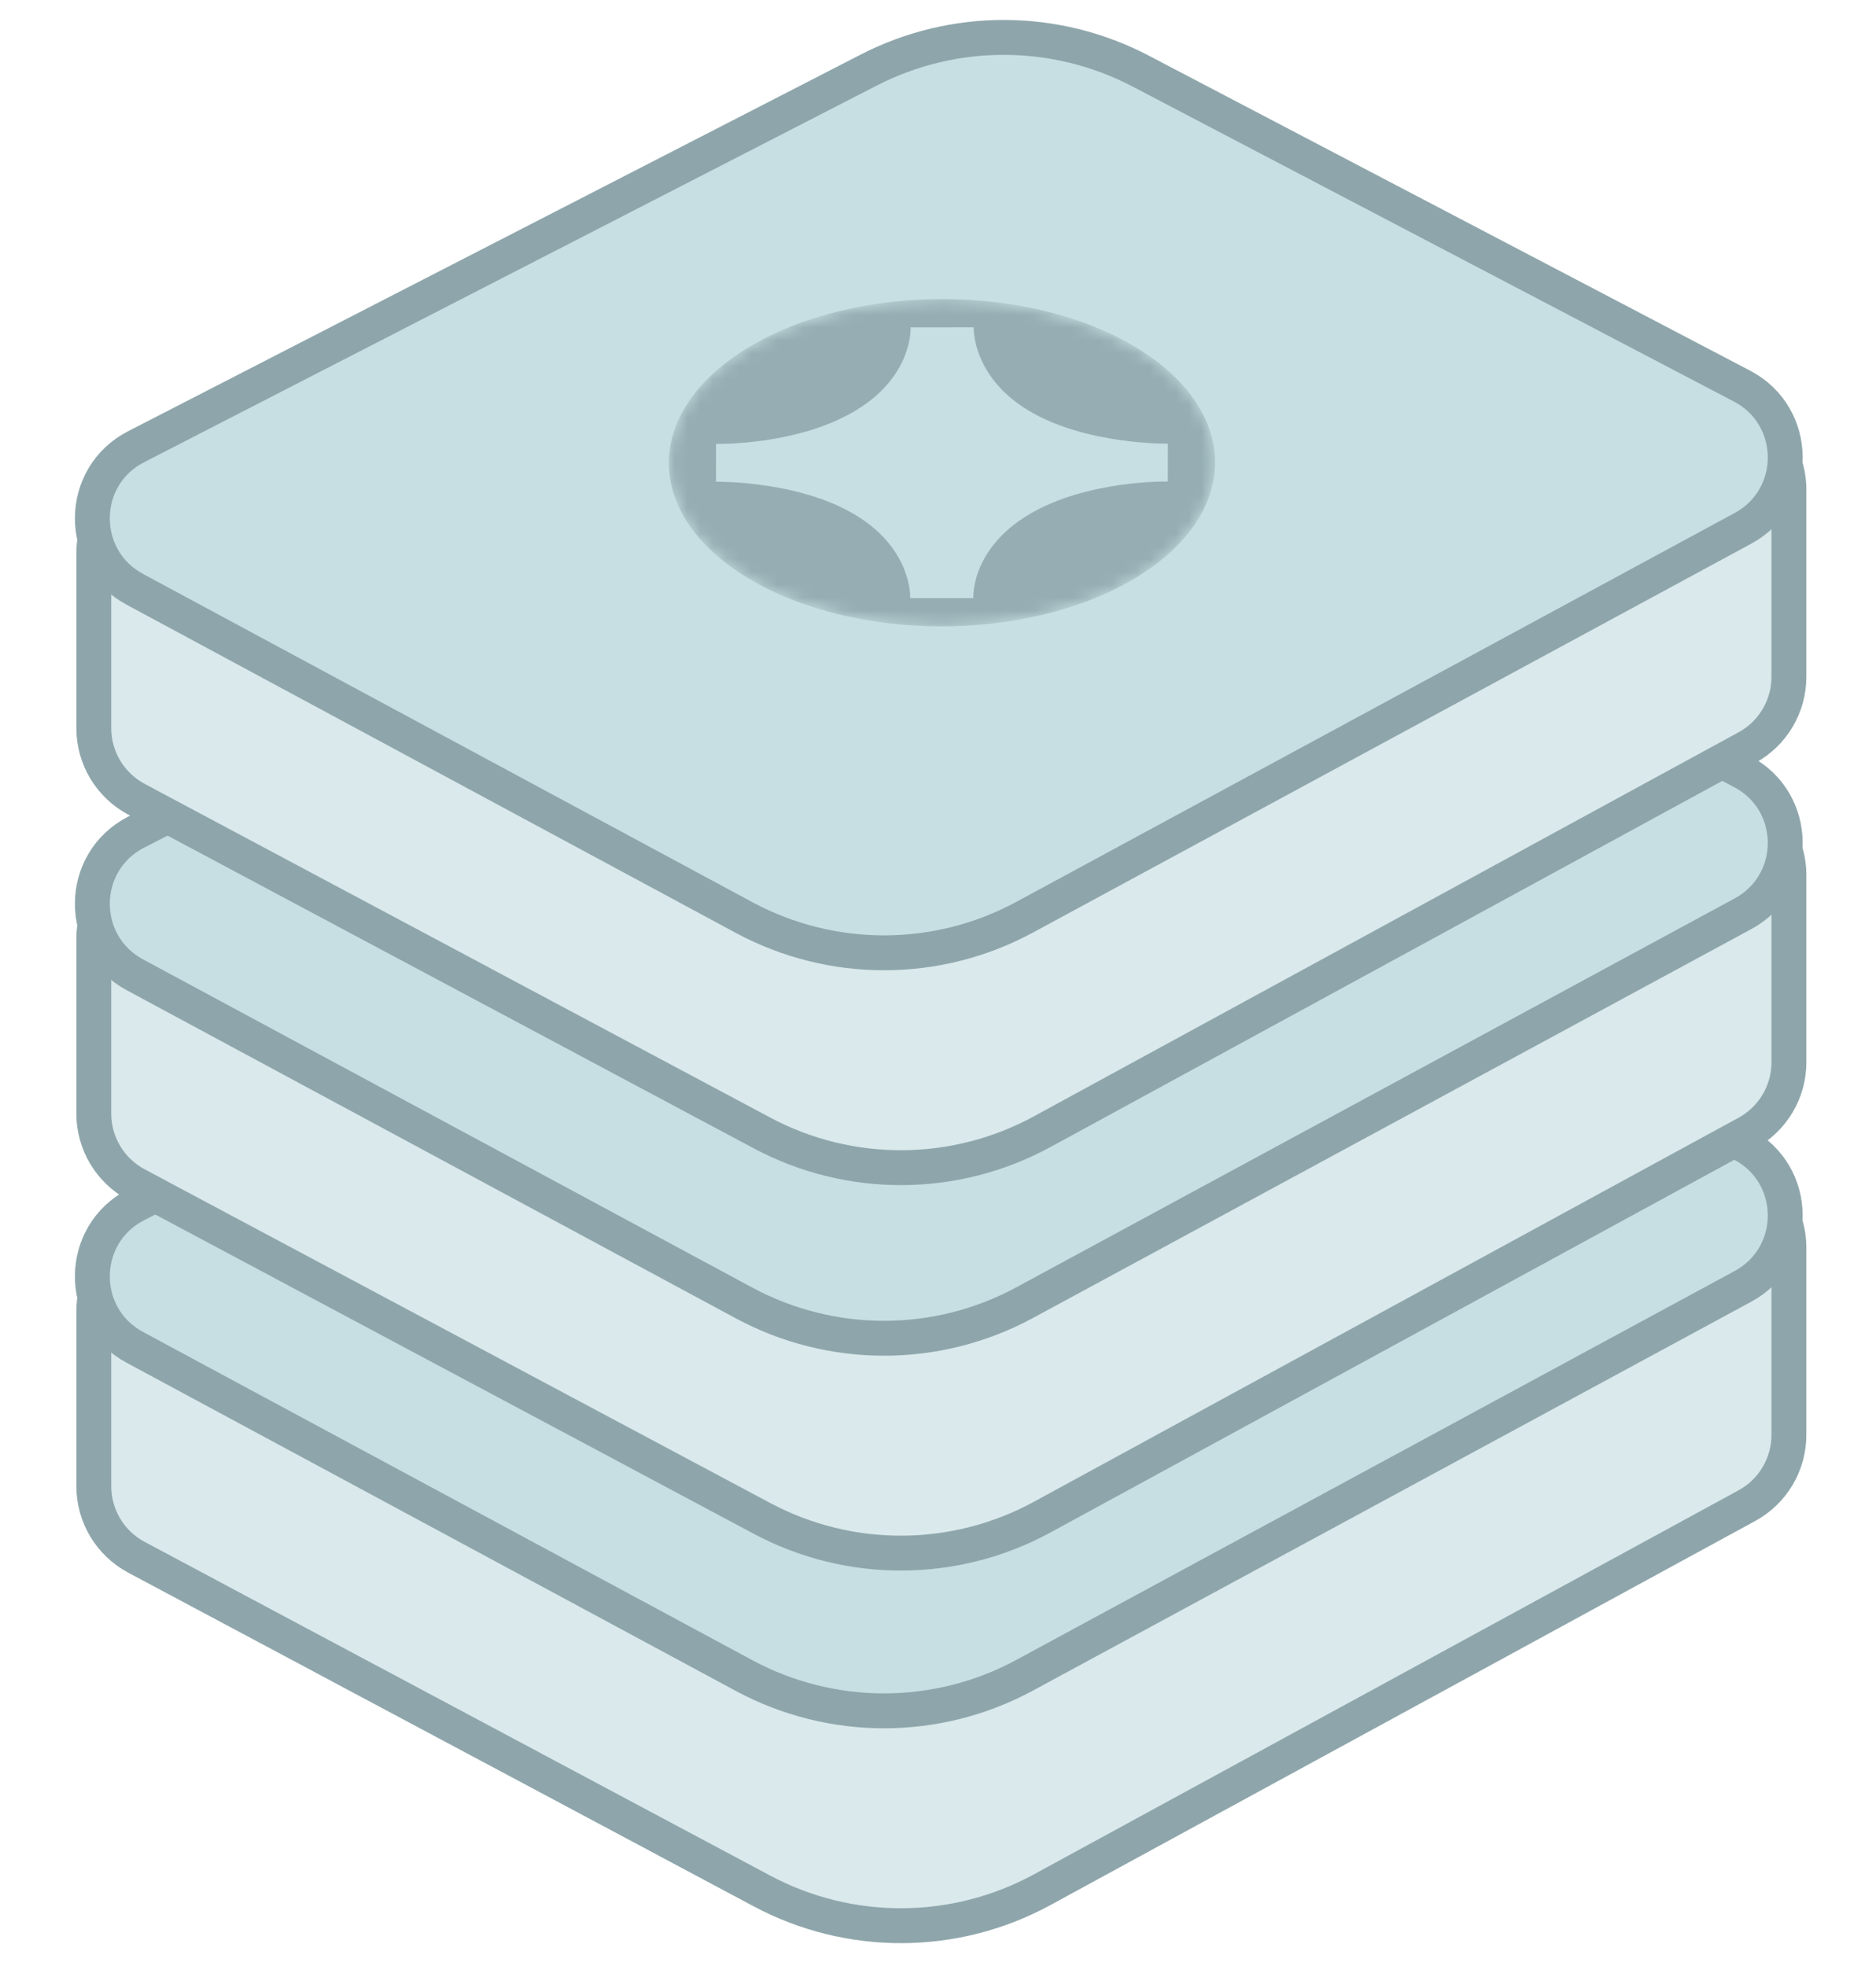
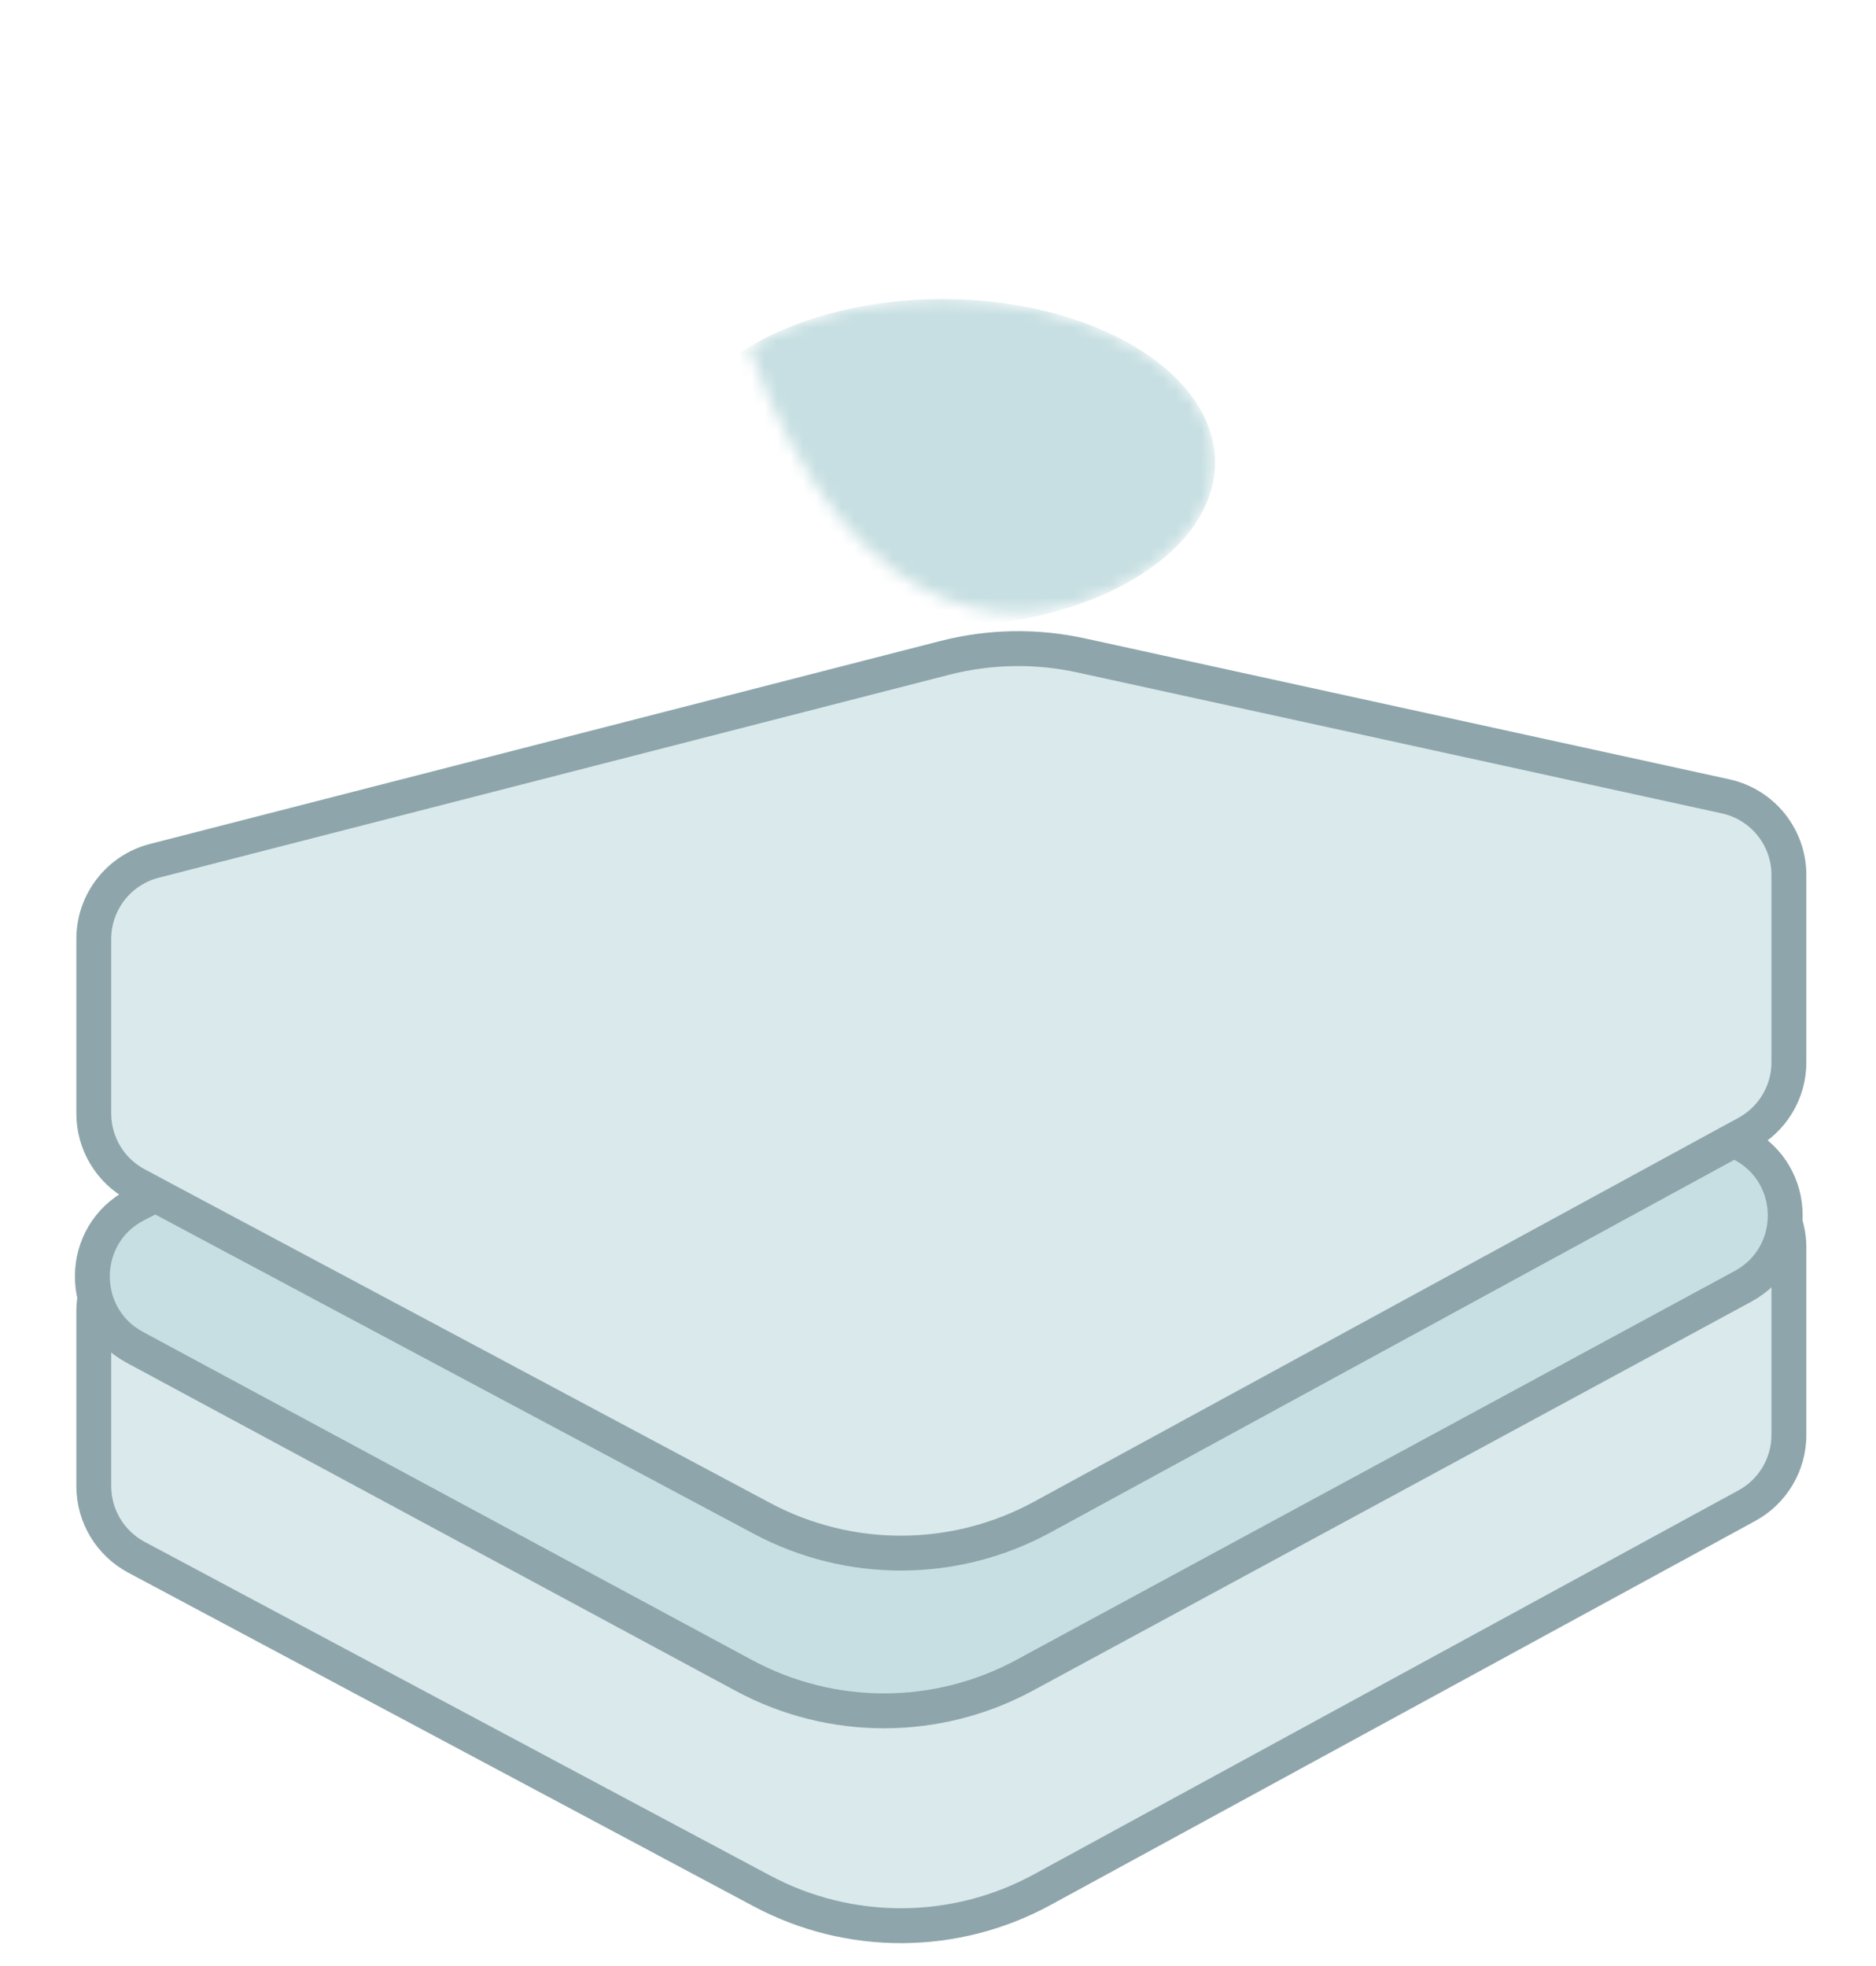
<svg xmlns="http://www.w3.org/2000/svg" width="146" height="153" viewBox="0 0 146 153" fill="none">
  <path d="M59.296 147.167L10.618 121.198C8.576 120.108 7.3 117.982 7.3 115.668V102.066C7.3 99.204 9.238 96.707 12.009 95.995L73.521 80.199C76.999 79.306 80.638 79.24 84.146 80.008L134.293 90.974C137.171 91.604 139.222 94.152 139.222 97.097V111.676C139.222 113.97 137.968 116.081 135.954 117.179L81.11 147.07C74.319 150.771 66.12 150.808 59.296 147.167Z" fill="#DAE9EB" stroke="#8EA6AB" stroke-width="2.716" />
  <path d="M57.902 130.401L10.483 104.855C6.041 102.463 6.103 96.07 10.589 93.764L67.607 64.449C74.257 61.029 82.156 61.06 88.779 64.53L135.576 89.047C140.021 91.375 140.064 97.722 135.652 100.11L79.743 130.379C72.931 134.066 64.721 134.075 57.902 130.401Z" fill="#C7DFE2" stroke="#8EA6AB" stroke-width="2.716" />
  <path d="M59.296 118.17L10.618 92.201C8.576 91.111 7.3 88.985 7.3 86.671V73.069C7.3 70.207 9.238 67.71 12.009 66.998L73.521 51.202C76.999 50.309 80.638 50.243 84.146 51.011L134.293 61.977C137.171 62.607 139.222 65.155 139.222 68.1V82.679C139.222 84.973 137.968 87.084 135.954 88.182L81.11 118.073C74.319 121.774 66.12 121.811 59.296 118.17Z" fill="#DAE9EB" stroke="#8EA6AB" stroke-width="2.716" />
-   <path d="M57.902 101.404L10.483 75.858C6.041 73.466 6.103 67.073 10.589 64.767L67.607 35.452C74.257 32.032 82.156 32.063 88.779 35.533L135.576 60.05C140.021 62.378 140.064 68.725 135.652 71.113L79.743 101.382C72.931 105.069 64.721 105.078 57.902 101.404Z" fill="#C7DFE2" stroke="#8EA6AB" stroke-width="2.716" />
-   <path d="M59.296 88.172L10.618 62.203C8.576 61.113 7.3 58.987 7.3 56.673V43.07C7.3 40.209 9.238 37.712 12.009 37L73.521 21.204C76.999 20.311 80.638 20.245 84.146 21.012L134.293 31.979C137.171 32.609 139.222 35.157 139.222 38.102V52.681C139.222 54.975 137.968 57.086 135.954 58.184L81.11 88.075C74.319 91.776 66.12 91.813 59.296 88.172Z" fill="#DAE9EB" stroke="#8EA6AB" stroke-width="2.716" />
-   <path d="M57.902 71.406L10.483 45.86C6.041 43.468 6.103 37.075 10.589 34.769L67.607 5.454C74.257 2.034 82.156 2.065 88.779 5.535L135.576 30.052C140.021 32.38 140.064 38.727 135.652 41.115L79.743 71.384C72.931 75.071 64.721 75.08 57.902 71.406Z" fill="#C7DFE2" stroke="#8EA6AB" stroke-width="2.716" />
  <mask id="mask0_4220_7910" style="mask-type:luminance" maskUnits="userSpaceOnUse" x="52" y="23" width="43" height="26">
-     <path d="M88.324 45.012C96.631 40.034 96.642 31.969 88.349 26.998C80.055 22.028 66.597 22.035 58.29 27.013C49.983 31.991 49.972 40.056 58.266 45.026C66.56 49.997 80.017 49.99 88.324 45.012Z" fill="white" />
+     <path d="M88.324 45.012C96.631 40.034 96.642 31.969 88.349 26.998C80.055 22.028 66.597 22.035 58.29 27.013C66.56 49.997 80.017 49.99 88.324 45.012Z" fill="white" />
  </mask>
  <g mask="url(#mask0_4220_7910)">
    <path d="M88.324 45.012C96.631 40.034 96.642 31.969 88.349 26.998C80.055 22.028 66.597 22.035 58.29 27.013C49.983 31.991 49.972 40.056 58.266 45.026C66.56 49.997 80.017 49.99 88.324 45.012Z" fill="#C7DFE2" />
-     <path fill-rule="evenodd" clip-rule="evenodd" d="M58.266 45.026C66.56 49.997 80.017 49.99 88.324 45.012C96.631 40.034 96.642 31.969 88.348 26.998C80.055 22.028 66.597 22.035 58.29 27.013C49.983 31.991 49.972 40.056 58.266 45.026ZM90.886 37.477C90.886 37.477 84.594 37.334 80.054 40.056C75.513 42.777 75.751 46.547 75.751 46.547L70.835 46.55C70.835 46.55 71.03 42.746 66.55 40.062C62.071 37.377 55.724 37.493 55.724 37.493L55.728 34.548C55.728 34.548 62.02 34.691 66.561 31.969C71.102 29.248 70.864 25.478 70.864 25.478L75.778 25.475C75.778 25.475 75.612 29.294 80.064 31.963C84.517 34.632 90.89 34.531 90.89 34.531L90.886 37.477Z" fill="#8EA6AB" fill-opacity="0.859" />
  </g>
</svg>